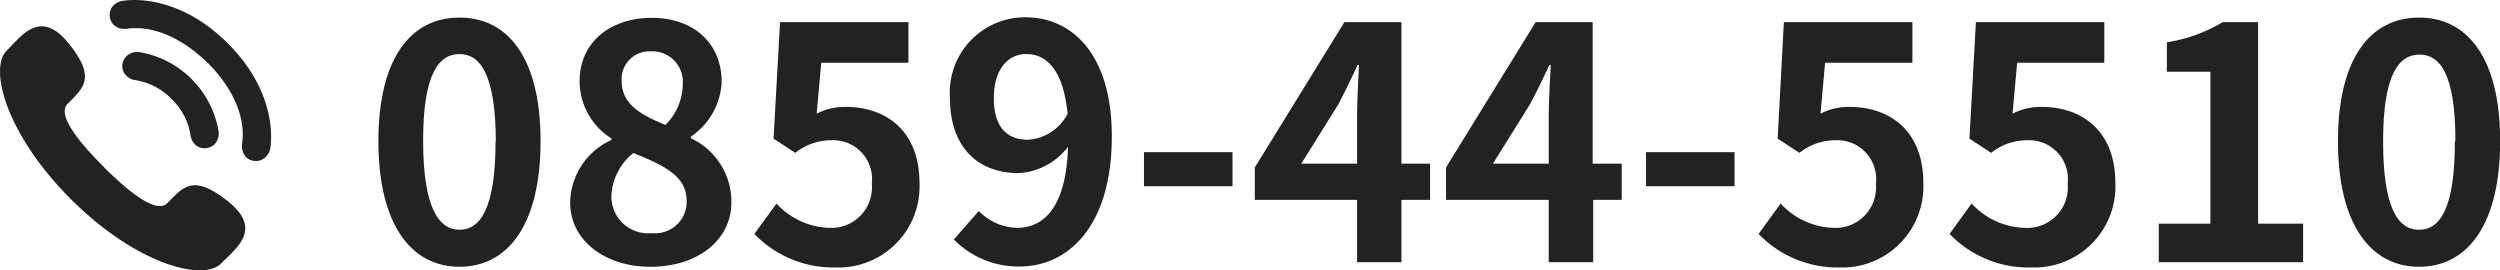
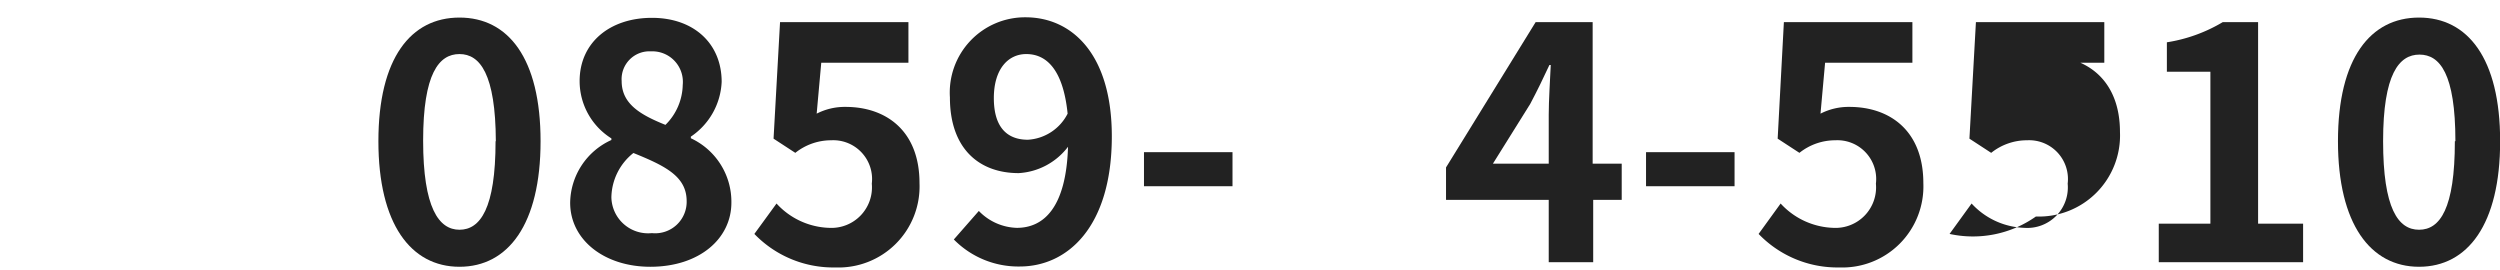
<svg xmlns="http://www.w3.org/2000/svg" width="184.99" height="20" viewBox="0 0 184.99 20">
  <defs>
    <style>.cls-1{fill:#222;}</style>
  </defs>
  <title>header-tel</title>
  <g id="レイヤー_2" data-name="レイヤー 2">
    <g id="内容">
      <path class="cls-1" d="M28,10.45c0-6.15,2.4-9.15,6-9.15s6,3,6,9.15-2.4,9.29-6,9.29S28,16.57,28,10.45Zm8.69,0C36.67,5.48,35.52,4,34,4s-2.69,1.44-2.69,6.41S32.47,17,34,17,36.67,15.44,36.67,10.45Z" />
      <path class="cls-1" d="M42.19,15a5.17,5.17,0,0,1,3.05-4.64v-.12A5,5,0,0,1,42.89,6c0-2.86,2.25-4.68,5.35-4.68S53.4,3.22,53.4,6.06a5.15,5.15,0,0,1-2.28,4.05v.12a5.18,5.18,0,0,1,3,4.76c0,2.68-2.38,4.75-6,4.75C44.74,19.74,42.19,17.77,42.19,15Zm8.62-.12c0-1.85-1.63-2.62-3.94-3.56a4.28,4.28,0,0,0-1.63,3.29,2.72,2.72,0,0,0,3,2.64A2.33,2.33,0,0,0,50.81,14.87Zm-.29-8.6A2.26,2.26,0,0,0,48.17,3.8,2.06,2.06,0,0,0,46,6c0,1.68,1.37,2.49,3.24,3.24A4.27,4.27,0,0,0,50.52,6.27Z" />
      <path class="cls-1" d="M55.82,17.31l1.64-2.25a5.51,5.51,0,0,0,3.91,1.8,3,3,0,0,0,3.14-3.27,2.87,2.87,0,0,0-3-3.21,4.25,4.25,0,0,0-2.66.93l-1.61-1.05.48-8.62h9.5v3H60.77l-.34,3.77a4.56,4.56,0,0,1,2.14-.5c3,0,5.47,1.77,5.47,5.64a6,6,0,0,1-6.22,6.24A8.11,8.11,0,0,1,55.82,17.31Z" />
      <path class="cls-1" d="M72.43,15.61a4.06,4.06,0,0,0,2.81,1.25c2,0,3.65-1.51,3.79-6a4.94,4.94,0,0,1-3.65,1.95c-2.95,0-5.09-1.83-5.09-5.6a5.57,5.57,0,0,1,5.6-5.93c3.36,0,6.38,2.64,6.38,8.81,0,6.72-3.29,9.63-6.81,9.63a6.69,6.69,0,0,1-4.88-2ZM79,8.41C78.67,5.17,77.45,4,75.94,4c-1.32,0-2.4,1.08-2.4,3.26s1,3.08,2.52,3.08A3.53,3.53,0,0,0,79,8.41Z" />
      <path class="cls-1" d="M84.65,11.26H91.2v2.52H84.65Z" />
-       <path class="cls-1" d="M105.82,14.79H103.7V19.4h-3.28V14.79H92.85v-2.4L99.48,1.64h4.22V12.11h2.12Zm-5.4-2.68V8.48c0-1,.09-2.64.14-3.67h-.1c-.43.93-.91,1.92-1.41,2.88l-2.76,4.42Z" />
      <path class="cls-1" d="M120,14.79h-2.11V19.4h-3.29V14.79H107v-2.4l6.63-10.75h4.22V12.11H120Zm-5.4-2.68V8.48c0-1,.1-2.64.15-3.67h-.1c-.43.93-.91,1.92-1.42,2.88l-2.76,4.42Z" />
      <path class="cls-1" d="M121.8,11.26h6.55v2.52H121.8Z" />
      <path class="cls-1" d="M130.13,17.31l1.63-2.25a5.53,5.53,0,0,0,3.91,1.8,3,3,0,0,0,3.14-3.27,2.87,2.87,0,0,0-3-3.21,4.25,4.25,0,0,0-2.66.93l-1.61-1.05L132,1.64h9.51v3h-6.46l-.34,3.77a4.56,4.56,0,0,1,2.14-.5c3,0,5.47,1.77,5.47,5.64a6,6,0,0,1-6.21,6.24A8.09,8.09,0,0,1,130.13,17.31Z" />
-       <path class="cls-1" d="M144.26,17.31l1.63-2.25a5.55,5.55,0,0,0,3.92,1.8A3,3,0,0,0,153,13.59a2.87,2.87,0,0,0-3-3.21,4.23,4.23,0,0,0-2.66.93l-1.61-1.05.48-8.62h9.5v3h-6.45l-.34,3.77a4.56,4.56,0,0,1,2.14-.5c3,0,5.47,1.77,5.47,5.64a6,6,0,0,1-6.22,6.24A8.09,8.09,0,0,1,144.26,17.31Z" />
+       <path class="cls-1" d="M144.26,17.31l1.63-2.25a5.55,5.55,0,0,0,3.92,1.8A3,3,0,0,0,153,13.59a2.87,2.87,0,0,0-3-3.21,4.23,4.23,0,0,0-2.66.93l-1.61-1.05.48-8.62h9.5v3h-6.45a4.56,4.56,0,0,1,2.14-.5c3,0,5.47,1.77,5.47,5.64a6,6,0,0,1-6.22,6.24A8.09,8.09,0,0,1,144.26,17.31Z" />
      <path class="cls-1" d="M159.74,16.55h3.82V5.31h-3.22V3.13a11.52,11.52,0,0,0,4.13-1.49h2.62V16.55h3.33V19.4H159.74Z" />
      <path class="cls-1" d="M173,10.45c0-6.15,2.41-9.15,6-9.15s6,3,6,9.15-2.4,9.29-6,9.29S173,16.57,173,10.45Zm8.69,0c0-5-1.15-6.41-2.66-6.41s-2.69,1.44-2.69,6.41S177.45,17,179,17,181.65,15.44,181.65,10.45Z" />
-       <path class="cls-1" d="M7.69,12.37c1.79,1.78,3.87,3.49,4.69,2.66,1.17-1.18,1.89-2.2,4.49-.13s.61,3.46-.52,4.61c-1.31,1.31-6.21.09-11.06-4.73S-.82,5.08.48,3.76C1.62,2.62,3,.63,5.08,3.21S6.15,6.51,5,7.69c-.82.82.9,2.89,2.7,4.68Zm2.6-8.52a1.16,1.16,0,0,0-.92.3,1,1,0,0,0,0,1.47,1.12,1.12,0,0,0,.58.3,4.76,4.76,0,0,1,2.75,1.41,4.76,4.76,0,0,1,1.41,2.75,1.17,1.17,0,0,0,.3.59,1.05,1.05,0,0,0,1.47,0,1.16,1.16,0,0,0,.3-.92,7.15,7.15,0,0,0-5.9-5.9Zm5.09.81c2,2,2.81,4.2,2.53,6a1.21,1.21,0,0,0,.28.95,1.05,1.05,0,0,0,1.48,0A1.26,1.26,0,0,0,20,11c.23-1.56-.06-4.7-3.12-7.77S10.65-.17,9.09.06a1.29,1.29,0,0,0-.67.31,1.05,1.05,0,0,0,0,1.48,1.21,1.21,0,0,0,.95.28c1.81-.27,4,.57,6,2.53Z" />
    </g>
  </g>
</svg>